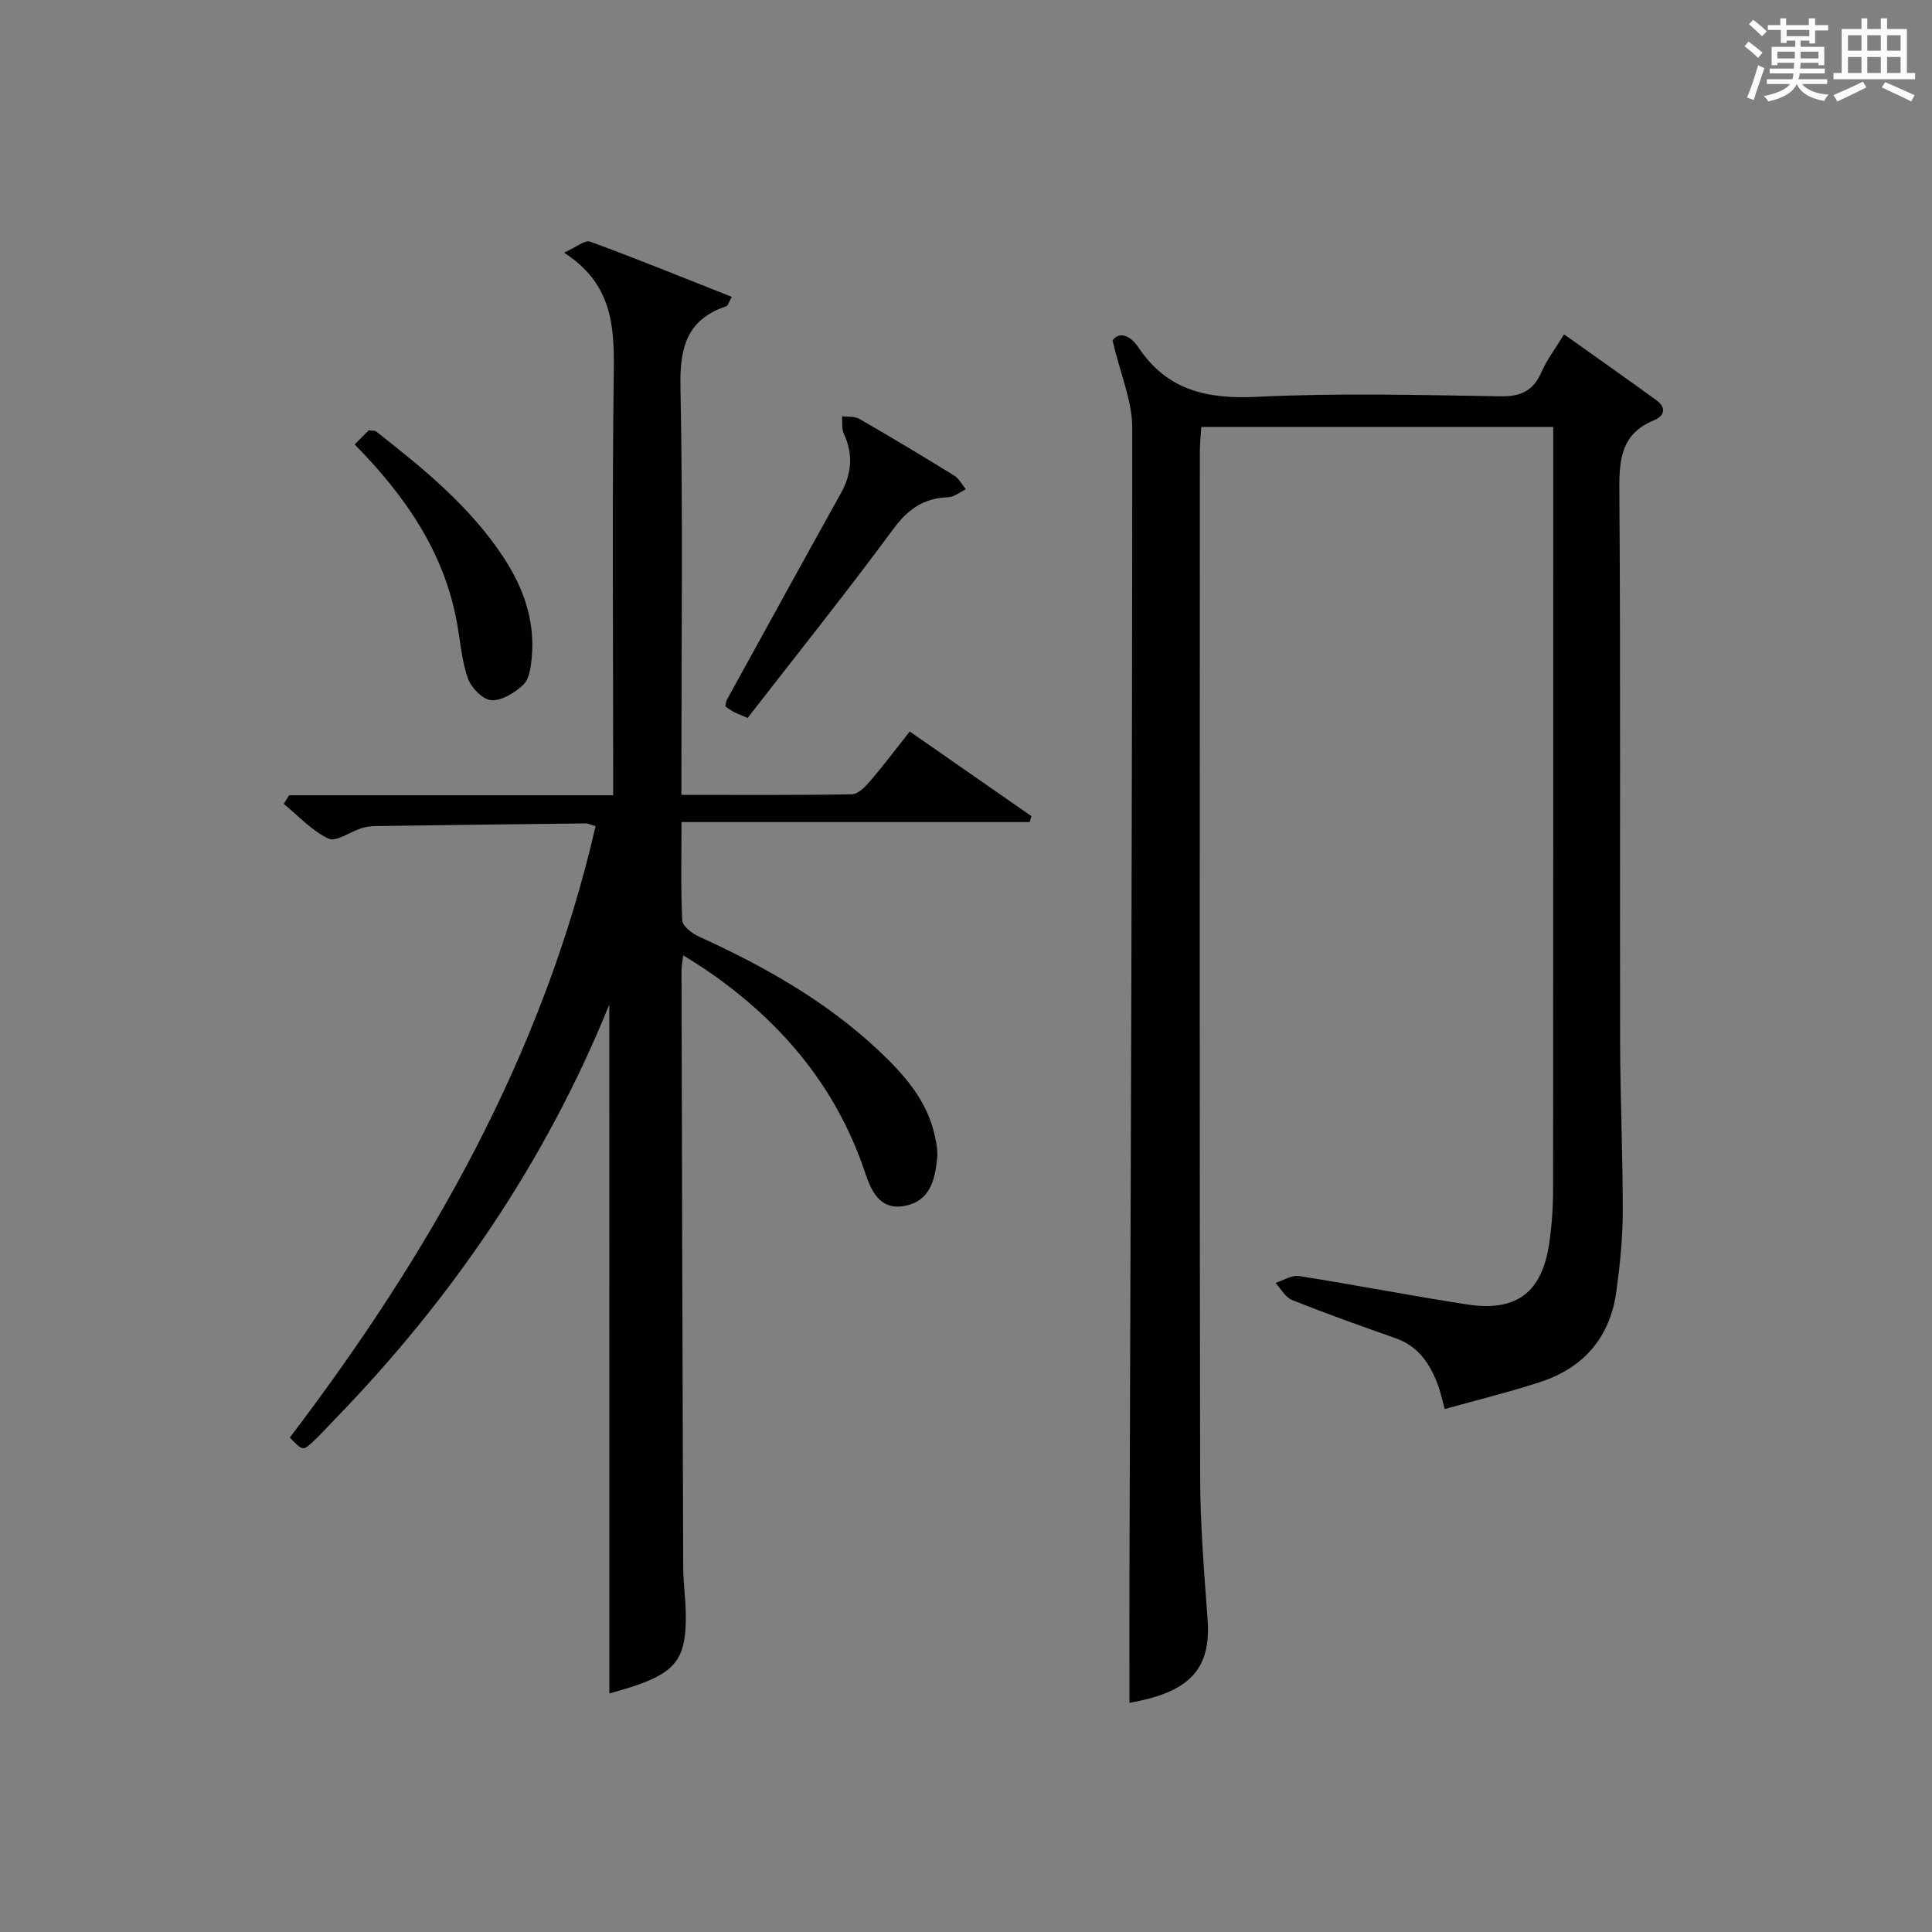
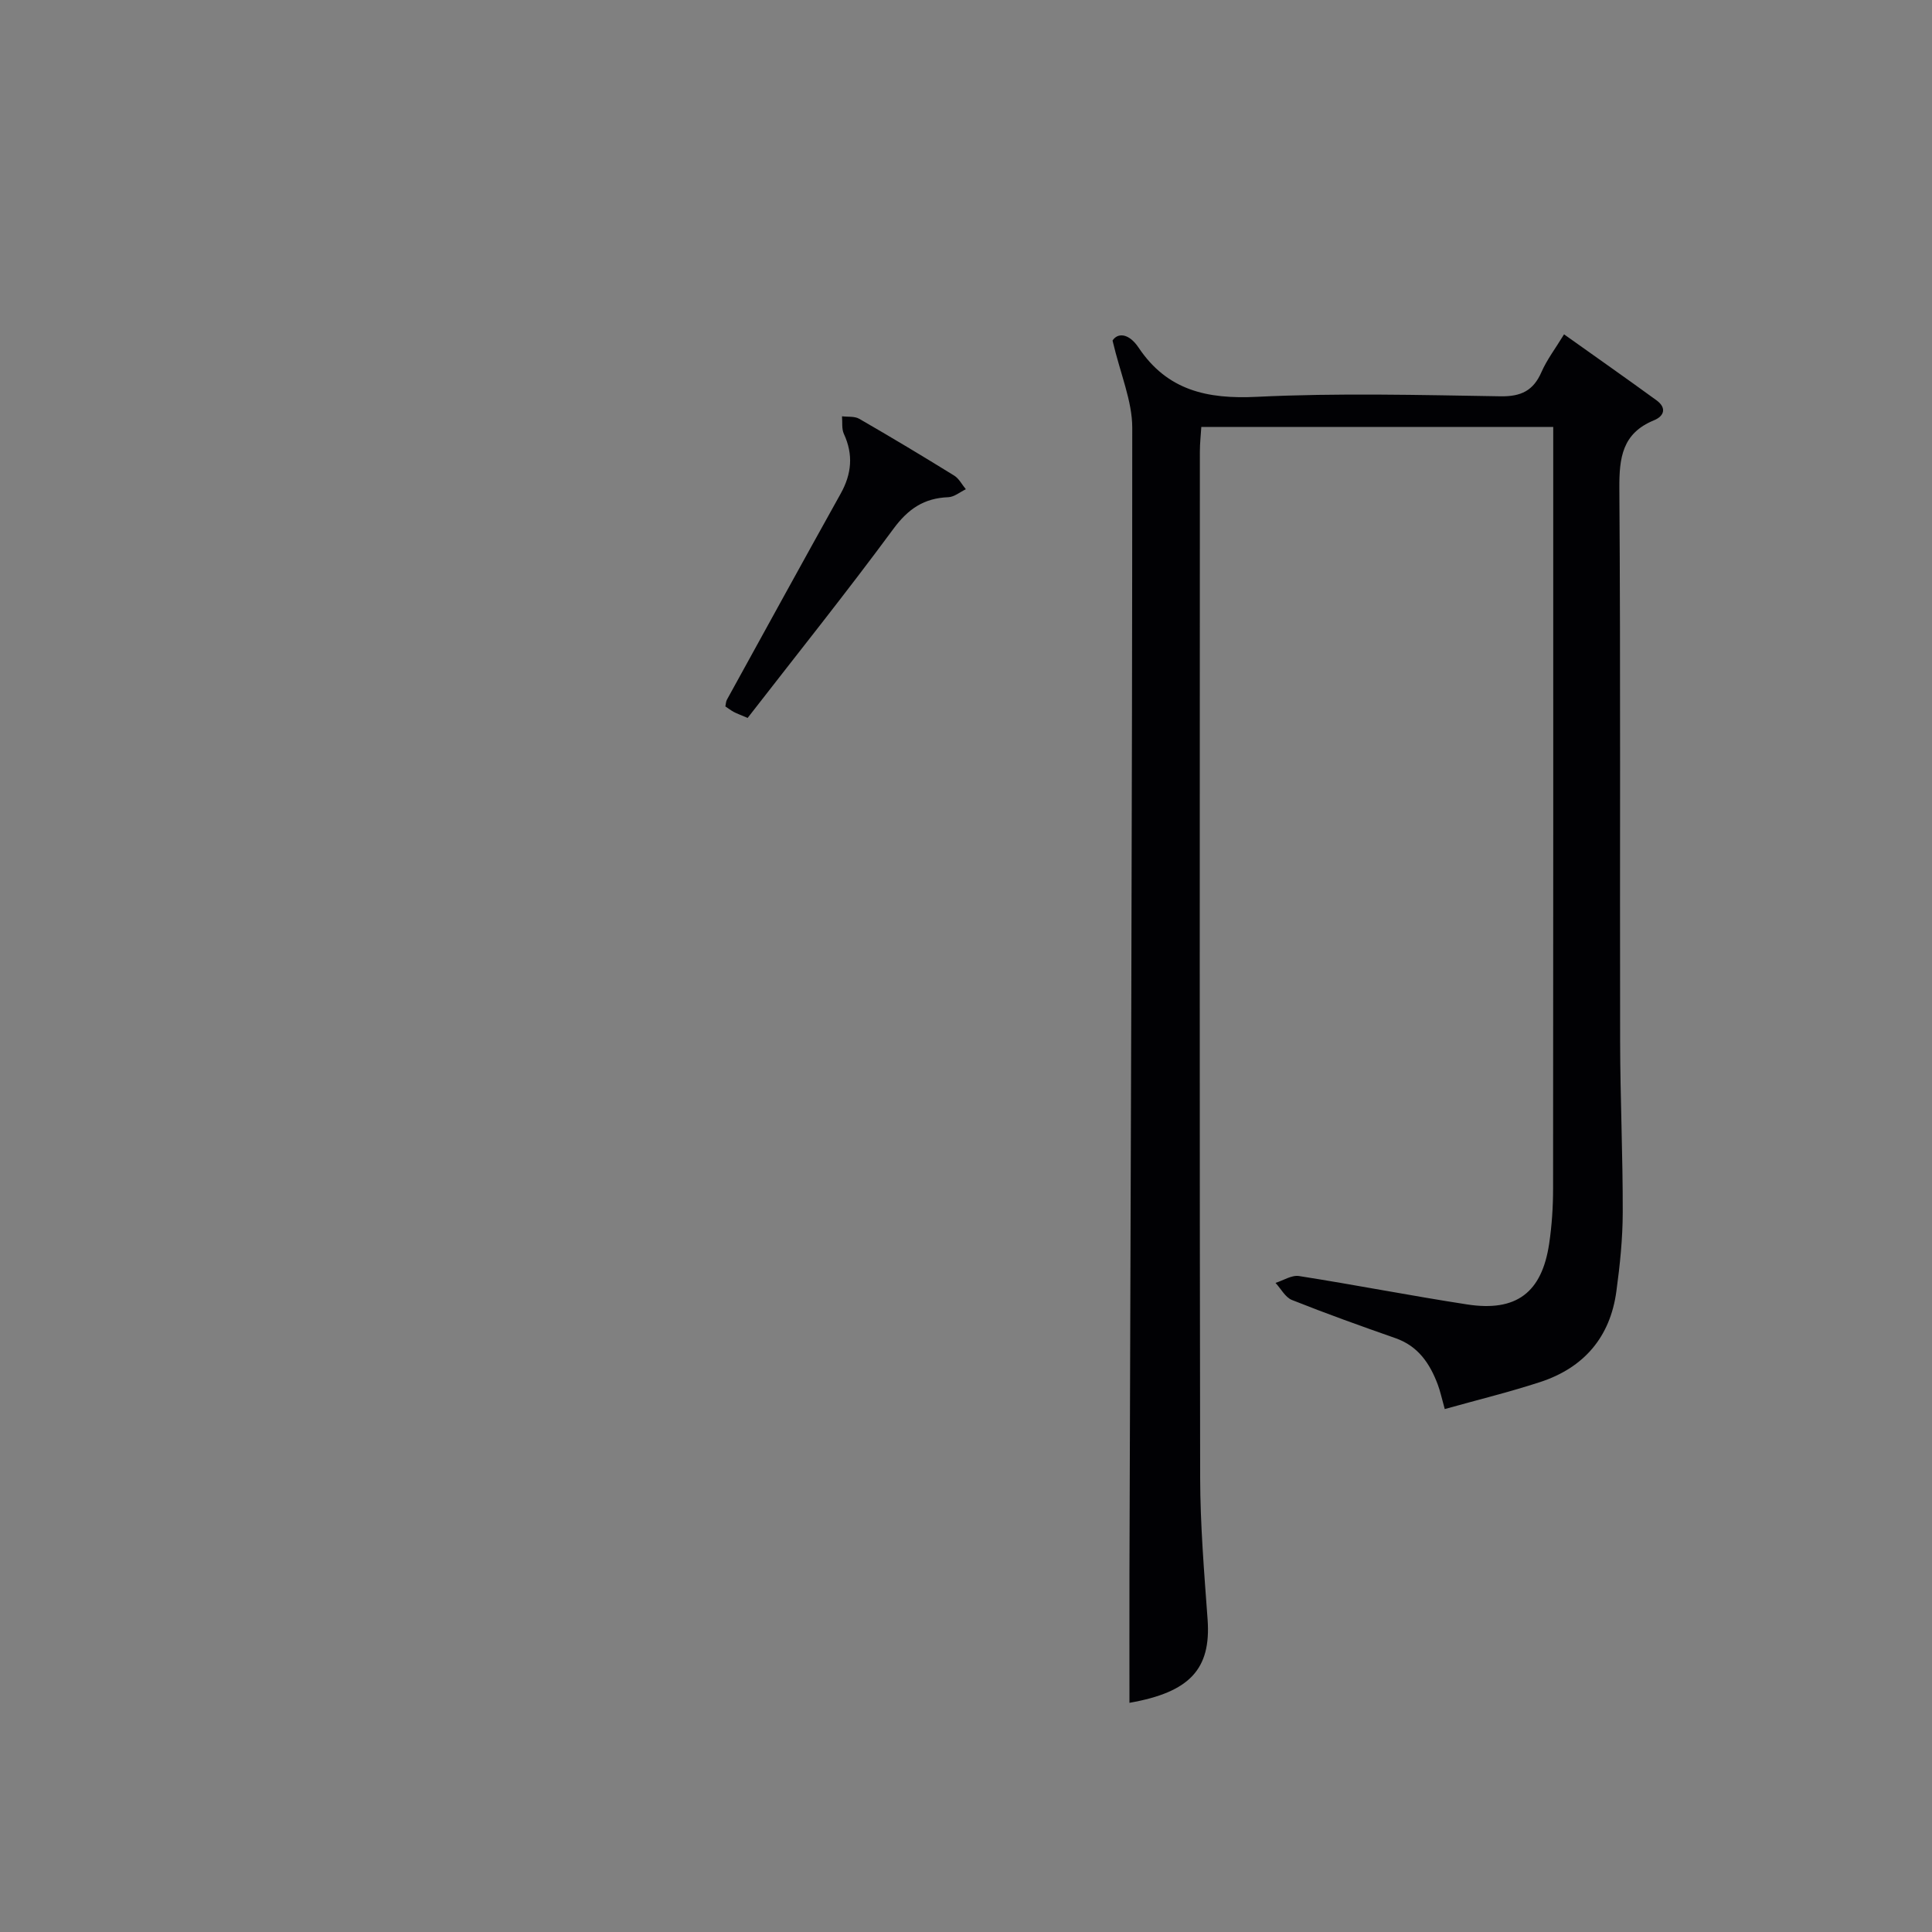
<svg xmlns="http://www.w3.org/2000/svg" version="1.1" id="漢_ZDIC_典" x="0px" y="0px" viewBox="0 0 400 400" style="enable-background:new 0 0 400 400;" xml:space="preserve">
  <rect x="0" y="0" width="400" height="400" fill="#808080" stroke="none" />
  <style type="text/css">
	.st1{fill:#010104;}
	.st0{fill:#fbfcfa;}
</style>
  <g>
-     <path class="st0" d="M361.2,9.6l0.8-1c0.9,0.7,1.9,1.4,2.9,2.3L364,12C363,11,362,10.2,361.2,9.6z M361.7,20.2   c0.9-2.1,1.6-4.3,2.3-6.7c0.4,0.2,0.8,0.4,1.3,0.6c-0.7,2.1-1.5,4.3-2.2,6.6L361.7,20.2z M362.1,5l0.9-0.9c1,0.8,2,1.6,2.8,2.4   l-1,1C363.9,6.6,363,5.8,362.1,5z M374.6,3.8h1.2v1.4h2.7v1.1h-2.7v2.7h-1.2V8.4h-1.8v1.3h4.9v3.8h-1.2v-0.5h-3.7   c0,0.4-0.1,0.9-0.1,1.2h5.1v1h-5.2c0,0.5-0.1,0.9-0.3,1.2h6v1h-5.2c1.1,1.3,2.9,2,5.5,2.2c-0.4,0.4-0.7,0.8-0.9,1.3   c-2.9-0.5-4.8-1.6-5.7-3.5H372c-0.8,1.7-2.7,2.9-5.9,3.6c-0.2-0.4-0.6-0.8-0.9-1.1c2.8-0.6,4.6-1.4,5.4-2.5h-4.8v-1h5.3   c0.1-0.3,0.2-0.7,0.2-1.2h-4.9v-1h5c0-0.4,0-0.8,0.1-1.2H368v0.5h-1.2V9.7h4.9V8.4h-1.8v0.5h-1.2V6.2H366V5.2h2.6V3.8h1.2v1.4h4.7   V3.8z M368,12.1h3.6c0-0.4,0-0.9,0-1.4H368V12.1z M369.9,7.5h4.7V6.2h-4.7V7.5z M376.5,10.7h-3.7c0,0.5,0,1,0,1.4h3.7V10.7z" />
-     <path class="st0" d="M385.3,3.8h1.3V6h2.8V3.8h1.3V6h4.1v9.1h1.7v1.3h-16.9v-1.3h1.7V6h4.1V3.8z M385.7,16.9l0.7,1.2   c-1.8,0.9-3.8,1.9-6,2.9c-0.2-0.4-0.5-0.8-0.8-1.3C381.9,18.7,383.9,17.8,385.7,16.9z M382.6,10.5h2.8V7.3h-2.8V10.5z M382.6,15.1   h2.8v-3.3h-2.8V15.1z M386.6,10.5h2.8V7.3h-2.8V10.5z M386.6,15.1h2.8v-3.3h-2.8V15.1z M390.3,17c2.1,0.9,4.1,1.8,6.1,2.7l-0.7,1.3   c-2.2-1.1-4.2-2-6.1-2.9L390.3,17z M393.5,7.3h-2.8v3.2h2.8V7.3z M390.7,15.1h2.8v-3.3h-2.8V15.1z" />
    <path class="st1" d="M299.12,291.73c-0.63-2.26-0.93-3.7-1.44-5.06c-1.63-4.34-4.04-7.96-8.74-9.61c-7.19-2.52-14.37-5.09-21.45-7.91   c-1.39-0.55-2.28-2.33-3.41-3.54c1.63-0.51,3.36-1.66,4.87-1.42c11.62,1.82,23.18,4.09,34.81,5.88   c10.18,1.57,15.47-2.44,16.98-12.59c0.56-3.77,0.81-7.62,0.81-11.43c0.05-50.65,0.03-101.3,0.03-151.95c0-1.8,0-3.61,0-5.71   c-24.43,0-48.34,0-72.86,0c-0.1,1.64-0.3,3.38-0.3,5.12c-0.02,70.81-0.07,141.62,0.06,212.43c0.02,9.79,0.83,19.59,1.54,29.36   c0.74,10.29-3.71,15.07-16.18,17.25c0-8.83-0.02-17.73,0-26.63c0.25-79.12,0.58-158.25,0.58-237.37c0-5.53-2.44-11.06-4.08-18.04   c1.03-1.63,3.35-1.6,5.4,1.47c5.94,8.87,14.2,10.68,24.45,10.18c16.79-0.82,33.65-0.38,50.47-0.11c4.26,0.07,6.8-1.16,8.49-5.03   c1.12-2.56,2.87-4.84,4.67-7.8c6.49,4.62,12.85,9.08,19.13,13.65c2.14,1.55,1.65,3.27-0.54,4.16c-6.53,2.68-7.18,7.72-7.14,14.08   c0.27,38.15,0.08,76.31,0.16,114.46c0.02,11.81,0.57,23.62,0.54,35.44c-0.01,5.46-0.58,10.94-1.32,16.36   c-1.28,9.48-6.73,15.8-15.75,18.76C312.5,288.22,305.94,289.82,299.12,291.73z" />
-     <path class="st1" d="M126.14,208.01c-13.28,32.74-32.73,61.07-57.1,86.14c-1.39,1.43-2.73,2.92-4.19,4.29c-2.12,2-2.16,1.96-4.85-0.8   c28.99-38.13,52.37-79.09,63.31-126.59c-0.91-0.26-1.51-0.58-2.11-0.57c-14.48,0.16-28.96,0.34-43.44,0.55   c-0.99,0.01-2.01,0.15-2.94,0.45c-2.33,0.74-5.24,2.89-6.81,2.15c-3.45-1.63-6.22-4.71-9.26-7.19c0.37-0.6,0.74-1.19,1.11-1.79   c22.19,0,44.38,0,67.09,0c0-2.44,0-4.23,0-6.01c0-27.33-0.23-54.66,0.13-81.98c0.12-9.44-0.48-18.04-10.31-24.35   c2.51-1.11,4.33-2.68,5.41-2.28c9.77,3.58,19.41,7.51,29.33,11.43c-0.67,1.19-0.8,1.83-1.12,1.94c-8.18,2.73-9.67,8.54-9.51,16.66   c0.53,26.15,0.2,52.32,0.2,78.48c0,1.8,0,3.61,0,6.03c12.04,0,23.66,0.09,35.27-0.12c1.3-0.02,2.8-1.56,3.81-2.74   c2.79-3.26,5.37-6.7,8.19-10.26c8.68,6.03,16.94,11.78,25.21,17.53c-0.13,0.41-0.25,0.82-0.38,1.22c-23.79,0-47.58,0-72.08,0   c0,7.23-0.18,13.83,0.16,20.39c0.06,1.2,2.08,2.7,3.51,3.35c13.56,6.16,26.41,13.43,37.31,23.72c5.23,4.94,9.96,10.31,11.51,17.68   c0.3,1.45,0.59,2.98,0.44,4.43c-0.44,4.46-1.45,8.88-6.69,9.89c-5.27,1.02-7.03-3.28-8.26-6.96c-6.1-18.13-17.8-31.72-33.43-42.25   c-1.21-0.81-2.46-1.56-4.21-2.66c-0.15,1.38-0.34,2.28-0.34,3.18c0.1,41.16,0.2,82.31,0.35,123.47c0.01,3.32,0.51,6.63,0.54,9.95   c0.09,8.7-1.98,11.63-10.01,14.46c-2.03,0.72-4.13,1.25-5.82,1.76C126.14,303.18,126.14,255.71,126.14,208.01z" />
    <path class="st1" d="M154.79,148.64c-1.69-0.72-2.31-0.94-2.89-1.25c-0.57-0.31-1.09-0.72-1.72-1.13c0.11-0.52,0.11-1.02,0.33-1.41   c7.83-14.23,15.65-28.47,23.55-42.66c2.27-4.07,2.64-8.07,0.66-12.35c-0.49-1.05-0.28-2.42-0.39-3.65c1.2,0.15,2.61-0.04,3.57,0.52   c6.61,3.81,13.16,7.74,19.66,11.76c1,0.62,1.61,1.87,2.41,2.82c-1.21,0.58-2.4,1.6-3.63,1.65c-5.03,0.19-8.32,2.41-11.38,6.57   C175.22,122.72,164.95,135.54,154.79,148.64z" />
-     <path class="st1" d="M73.43,92.02c1.33-1.33,2.25-2.25,2.92-2.93c0.89,0.12,1.28,0.06,1.5,0.22c9.83,7.72,19.52,15.57,26.47,26.2   c4.12,6.3,6.49,13.1,5.77,20.7c-0.18,1.92-0.5,4.36-1.73,5.54c-1.75,1.67-4.45,3.35-6.64,3.22c-1.75-0.1-4.17-2.59-4.85-4.53   c-1.3-3.7-1.56-7.76-2.29-11.67C91.9,114.31,84.02,102.78,73.43,92.02z" />
  </g>
</svg>